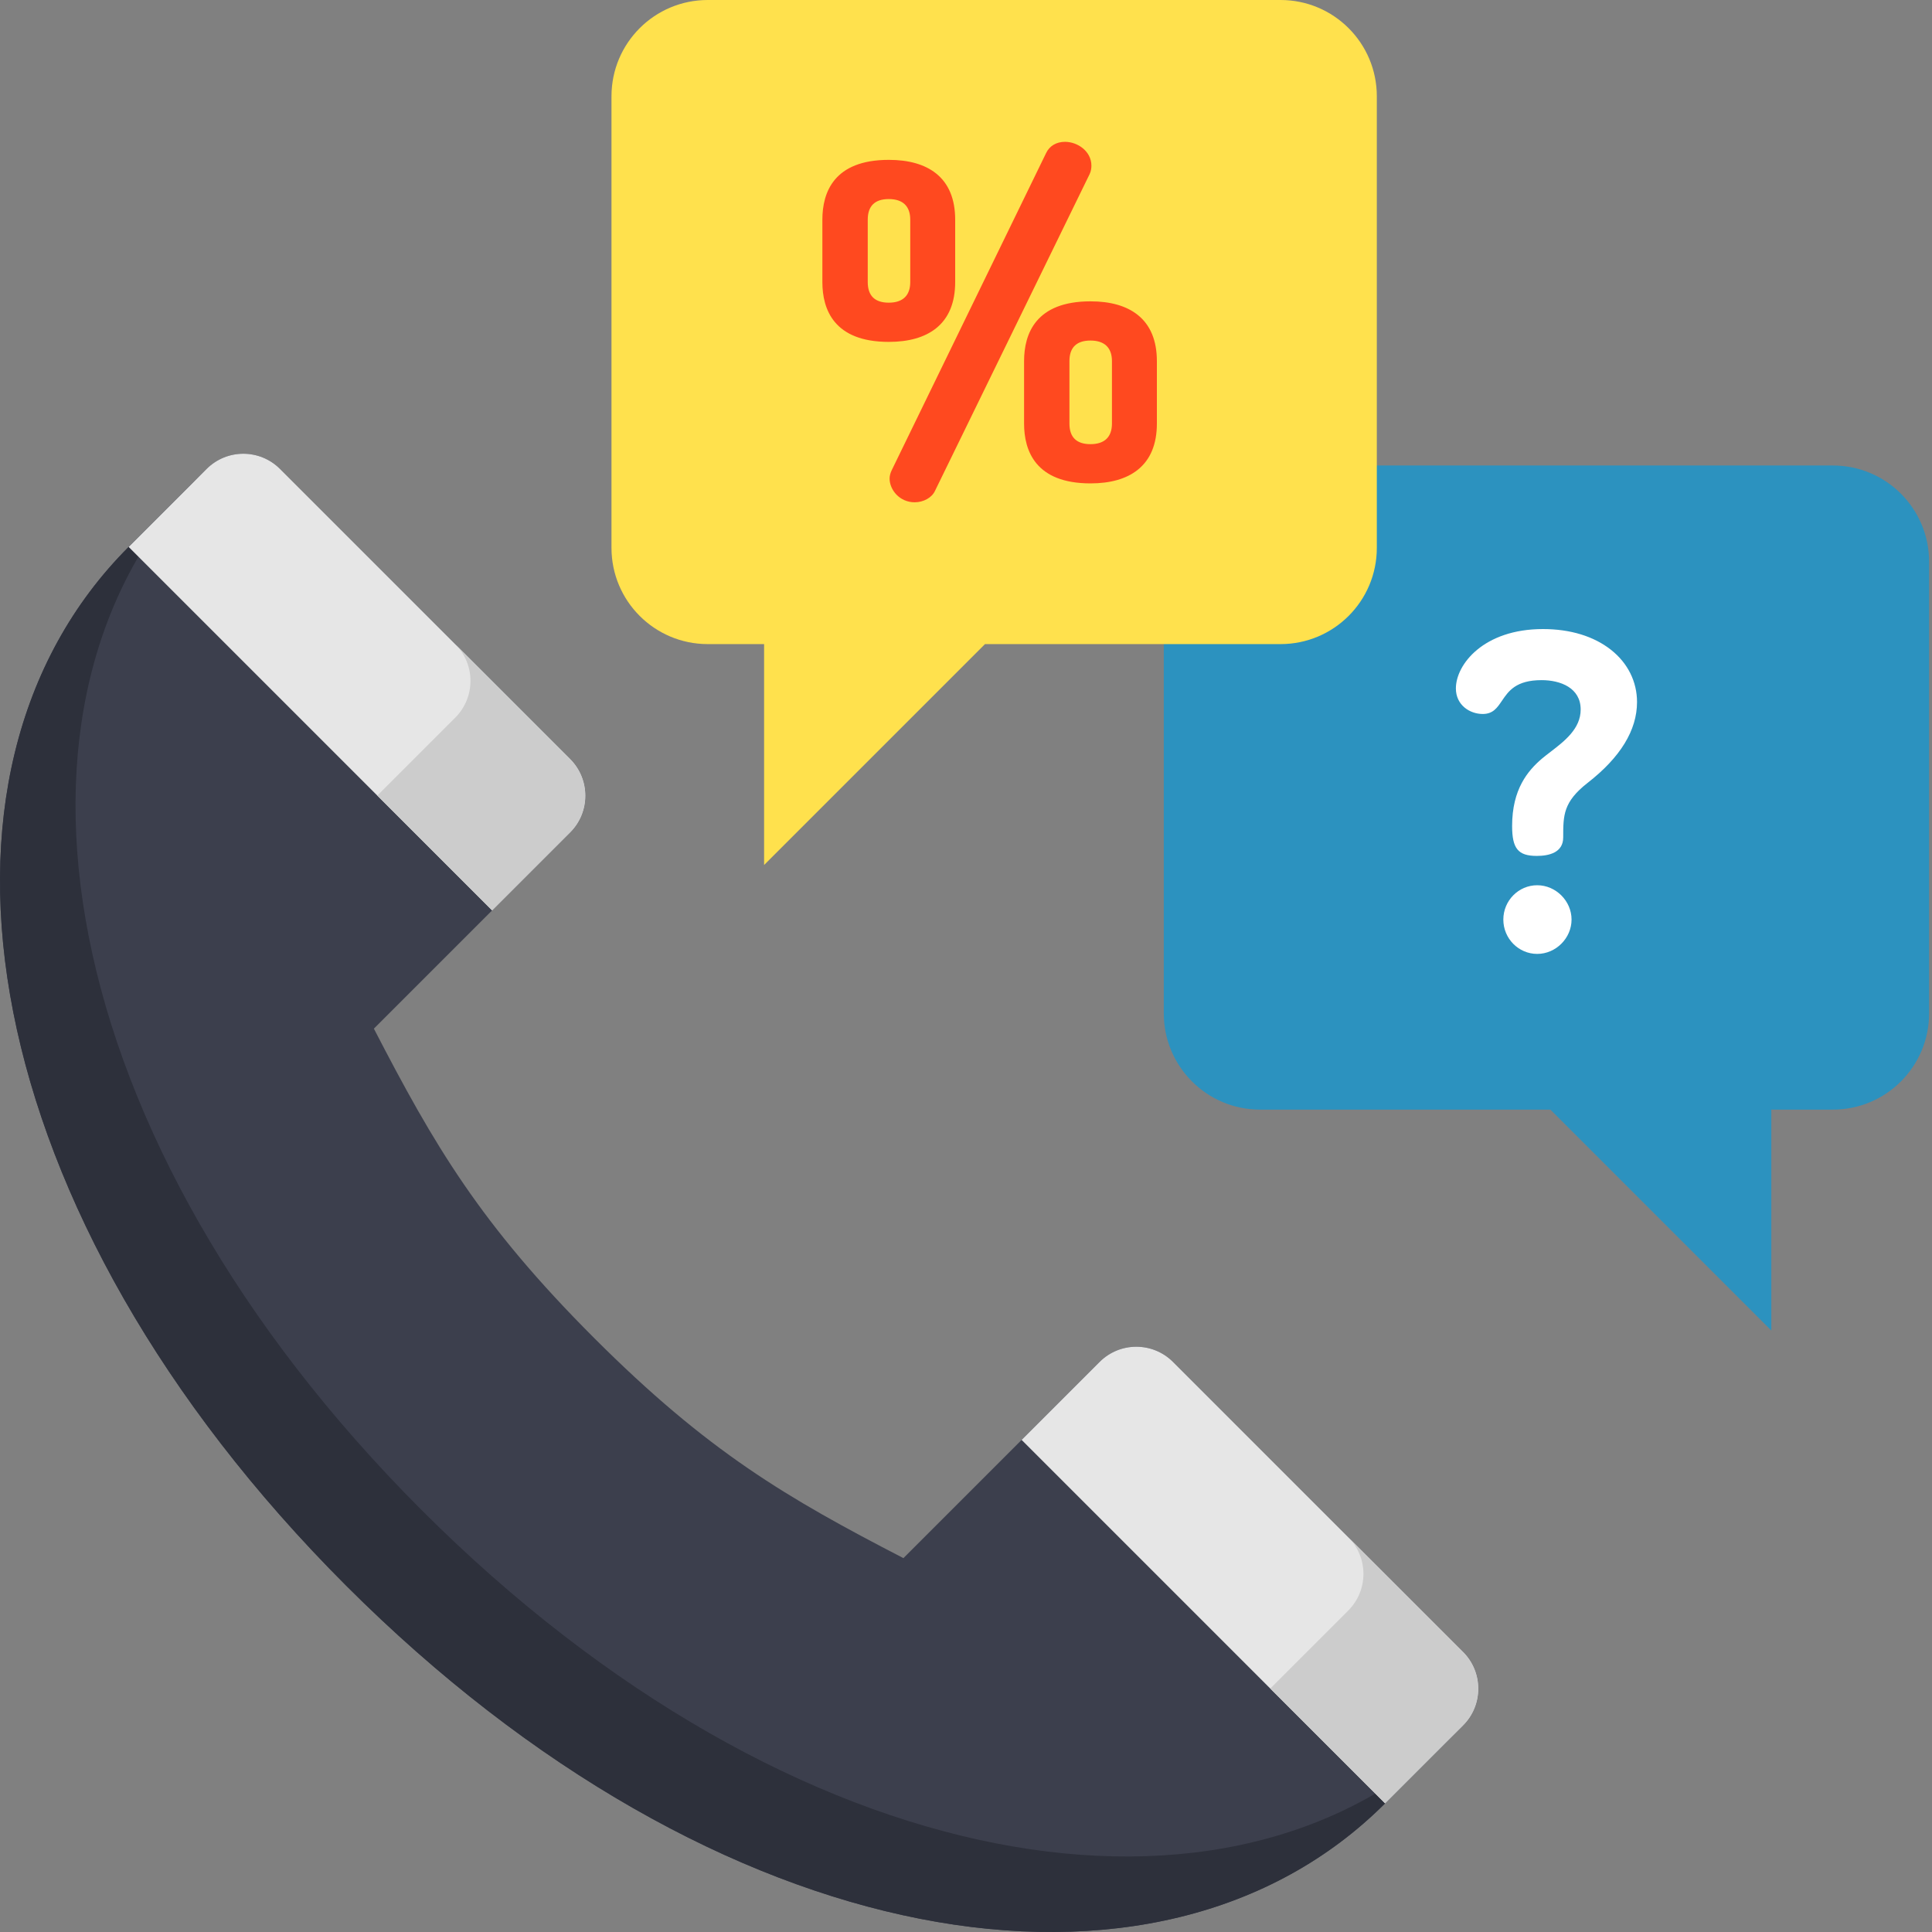
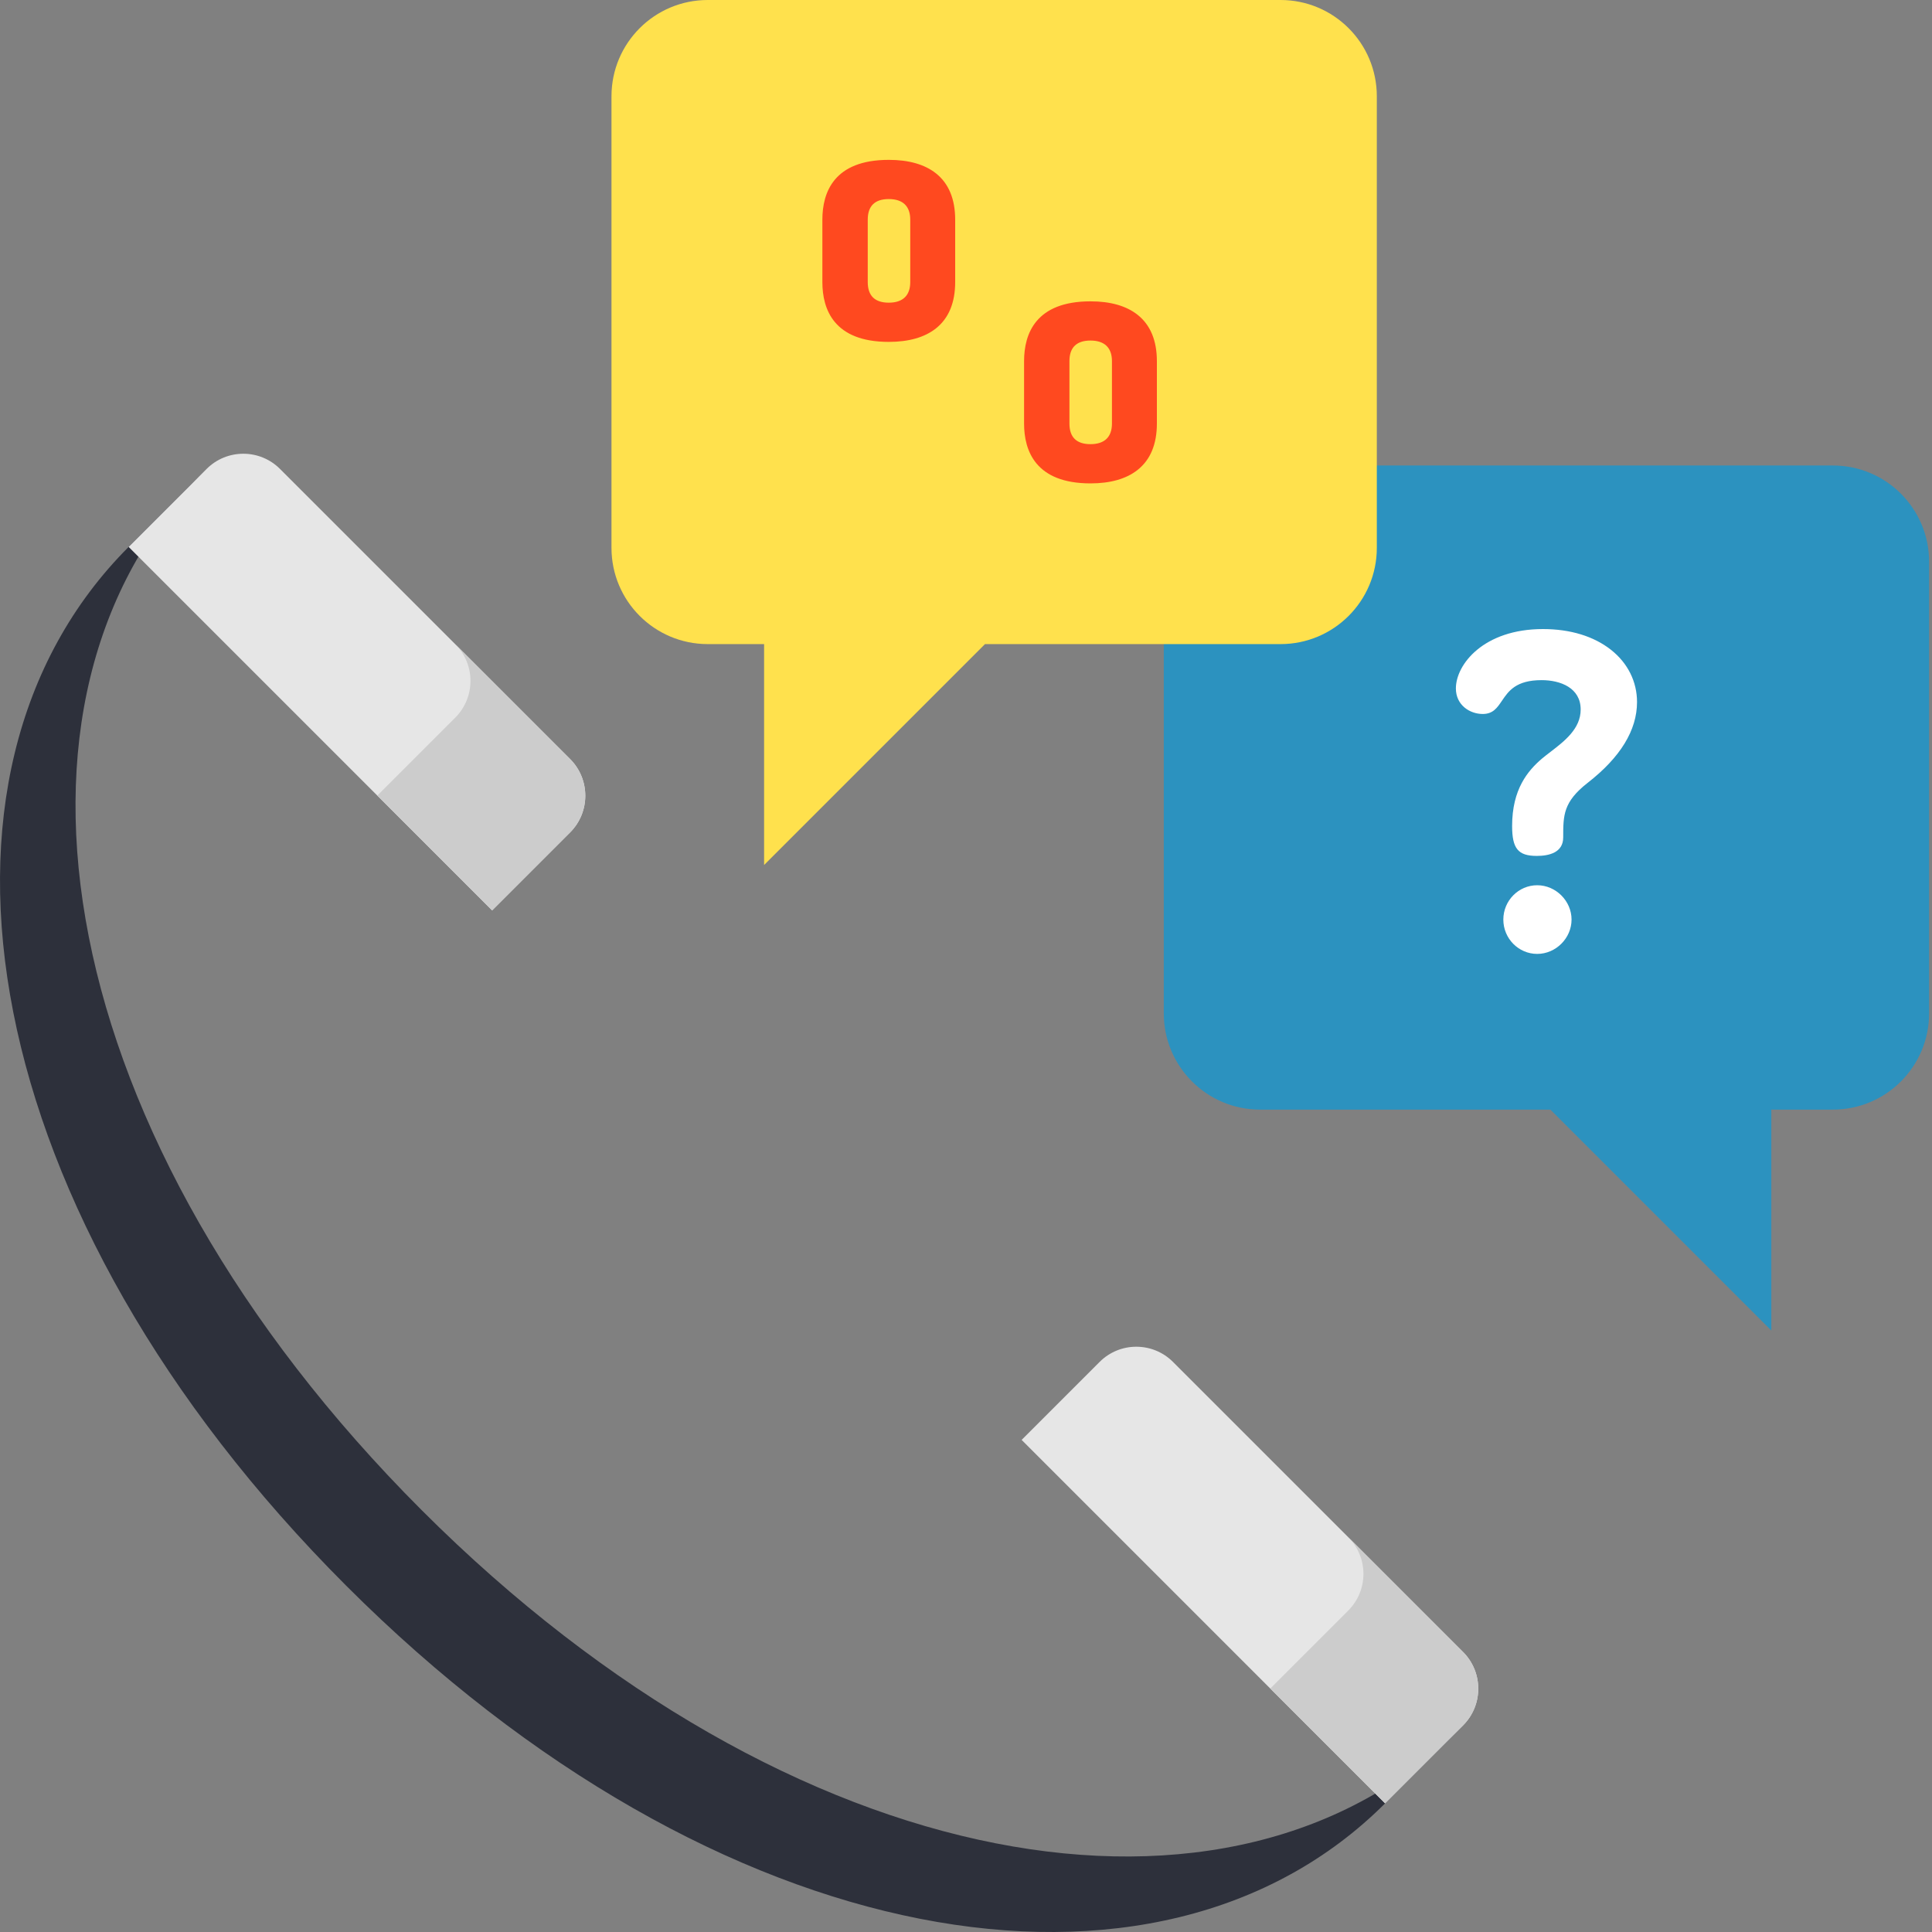
<svg xmlns="http://www.w3.org/2000/svg" height="512pt" viewBox="0 0 512 512" width="512pt">
  <rect x="0" y="0" width="512" height="512" fill="#808080" stroke="none" />
-   <path d="m99.082 272.602c15.977 30.891 28.176 51.785 58.355 81.969 30.184 30.184 51.07 42.371 81.977 58.348l51.992-51.992c5.371-5.371 14.082-5.371 19.453 0l76.867 76.863c5.371 5.375 5.371 14.086 0 19.457l-20.664 20.664c-60.094 60.094-176.977 40.656-275.297-57.664-98.332-98.328-117.77-215.211-57.676-275.309l20.664-20.66c5.371-5.371 14.082-5.371 19.453 0l76.875 76.871c5.371 5.371 5.371 14.082 0 19.457zm0 0" fill="#3c3f4d" />
  <path d="m111.773 400.23c-98.324-98.324-117.766-215.207-57.672-275.301l-20.008 20.008c-60.098 60.098-40.656 176.98 57.668 275.305 98.324 98.324 215.207 117.766 275.305 57.668l20.008-20.008c-60.098 60.094-176.98 40.652-275.301-57.672zm0 0" fill="#2d303b" />
  <path d="m74.207 124.277 76.875 76.871c5.371 5.371 5.371 14.082 0 19.453l-20.664 20.664-96.328-96.328 20.664-20.66c5.371-5.375 14.082-5.375 19.453 0zm0 0" fill="#e6e6e6" />
  <path d="m310.859 360.926 76.863 76.863c5.375 5.375 5.375 14.086 0 19.457l-20.66 20.664-96.32-96.32 20.664-20.664c5.371-5.371 14.082-5.371 19.453 0zm0 0" fill="#e6e6e6" />
  <path d="m357.297 426.816-20.664 20.664 30.43 30.43 20.66-20.664c5.375-5.371 5.375-14.082 0-19.457l-30.426-30.426c5.371 5.371 5.371 14.082 0 19.453zm0 0" fill="#ccc" />
  <path d="m120.652 190.176-20.664 20.66 30.43 30.43 20.664-20.664c5.371-5.371 5.371-14.082 0-19.453l-30.43-30.43c5.371 5.375 5.371 14.086 0 19.457zm0 0" fill="#ccc" />
  <path d="m364.871 123.363h120.855c14.094 0 25.508 11.418 25.508 25.512v119.672c0 14.094-11.414 25.512-25.508 25.512h-16.309v58.543l-58.547-58.543h-76.945c-14.094 0-25.512-11.418-25.512-25.512v-97.855" fill="#2c92bf" />
  <path d="m339.363 0h-151.805c-14.09 0-25.508 11.418-25.508 25.508v119.68c0 14.086 11.418 25.504 25.508 25.504h14.934v58.547l58.543-58.547h78.328c14.09 0 25.508-11.418 25.508-25.504v-119.68c0-14.09-11.422-25.508-25.508-25.508zm0 0" fill="#ffe14d" />
  <path d="m426.969 172.238c-4.57-3.621-10.82-5.531-18.074-5.531-15.738 0-23.07 9.391-23.07 15.734 0 4.398 3.664 6.77 7.117 6.77 2.719 0 3.812-1.617 5.082-3.488 1.742-2.57 3.715-5.48 10.52-5.48 5.004 0 10.352 2.047 10.352 7.789 0 5.082-4.254 8.348-8.008 11.23-.828.637-1.609 1.234-2.312 1.828-3.652 3.152-7.848 8.023-7.848 17.801 0 6.004 1.59 7.934 6.539 7.934 3.191 0 7-.852 7-4.906 0-5.859 0-9.395 6.469-14.453 8.688-6.758 13.094-13.961 13.094-21.414 0-5.402-2.438-10.309-6.859-13.812zm0 0" fill="#fff" />
  <path d="m407.379 234.598c-4.953 0-8.98 4.082-8.98 9.098 0 5.02 4.027 9.098 8.98 9.098 4.934 0 9.098-4.164 9.098-9.098.004-4.93-4.164-9.098-9.098-9.098zm0 0" fill="#fff" />
  <g fill="#ff491f">
    <path d="m253.133 74.75v-16.535c0-5.469-1.719-9.602-5.113-12.289-2.988-2.363-7.191-3.562-12.484-3.562-14.547 0-17.598 8.621-17.598 15.852v16.535c0 7.23 3.051 15.852 17.598 15.852 5.293 0 9.496-1.199 12.484-3.562 3.395-2.691 5.113-6.824 5.113-12.289zm-23.172-16.535c0-3.625 1.875-5.461 5.574-5.461 3.723 0 5.691 1.887 5.691 5.461v16.535c0 3.57-1.969 5.461-5.691 5.461-3.699 0-5.574-1.84-5.574-5.461zm0 0" />
-     <path d="m289.234 43.891c0-3.77-3.617-6.305-7-6.305-2.289 0-4.117 1.09-5.008 2.984l-40.875 83.965c-.379.758-.598 1.582-.598 2.27 0 3.043 2.676 6.305 6.652 6.305 2.336 0 4.539-1.23 5.359-2.988l40.988-83.961c.398-.793.48-1.672.48-2.27zm0 0" />
    <path d="m301.473 83.426c-2.988-2.367-7.188-3.566-12.484-3.566-14.543 0-17.598 8.621-17.598 15.852v16.539c0 7.23 3.055 15.852 17.598 15.852 5.297 0 9.496-1.199 12.484-3.566 3.395-2.688 5.113-6.82 5.113-12.285v-16.539c0-5.465-1.719-9.598-5.113-12.285zm-18.062 12.285c0-3.621 1.879-5.461 5.578-5.461 3.723 0 5.691 1.891 5.691 5.461v16.535c0 3.574-1.969 5.461-5.691 5.461-3.699 0-5.578-1.836-5.578-5.461zm0 0" />
  </g>
</svg>